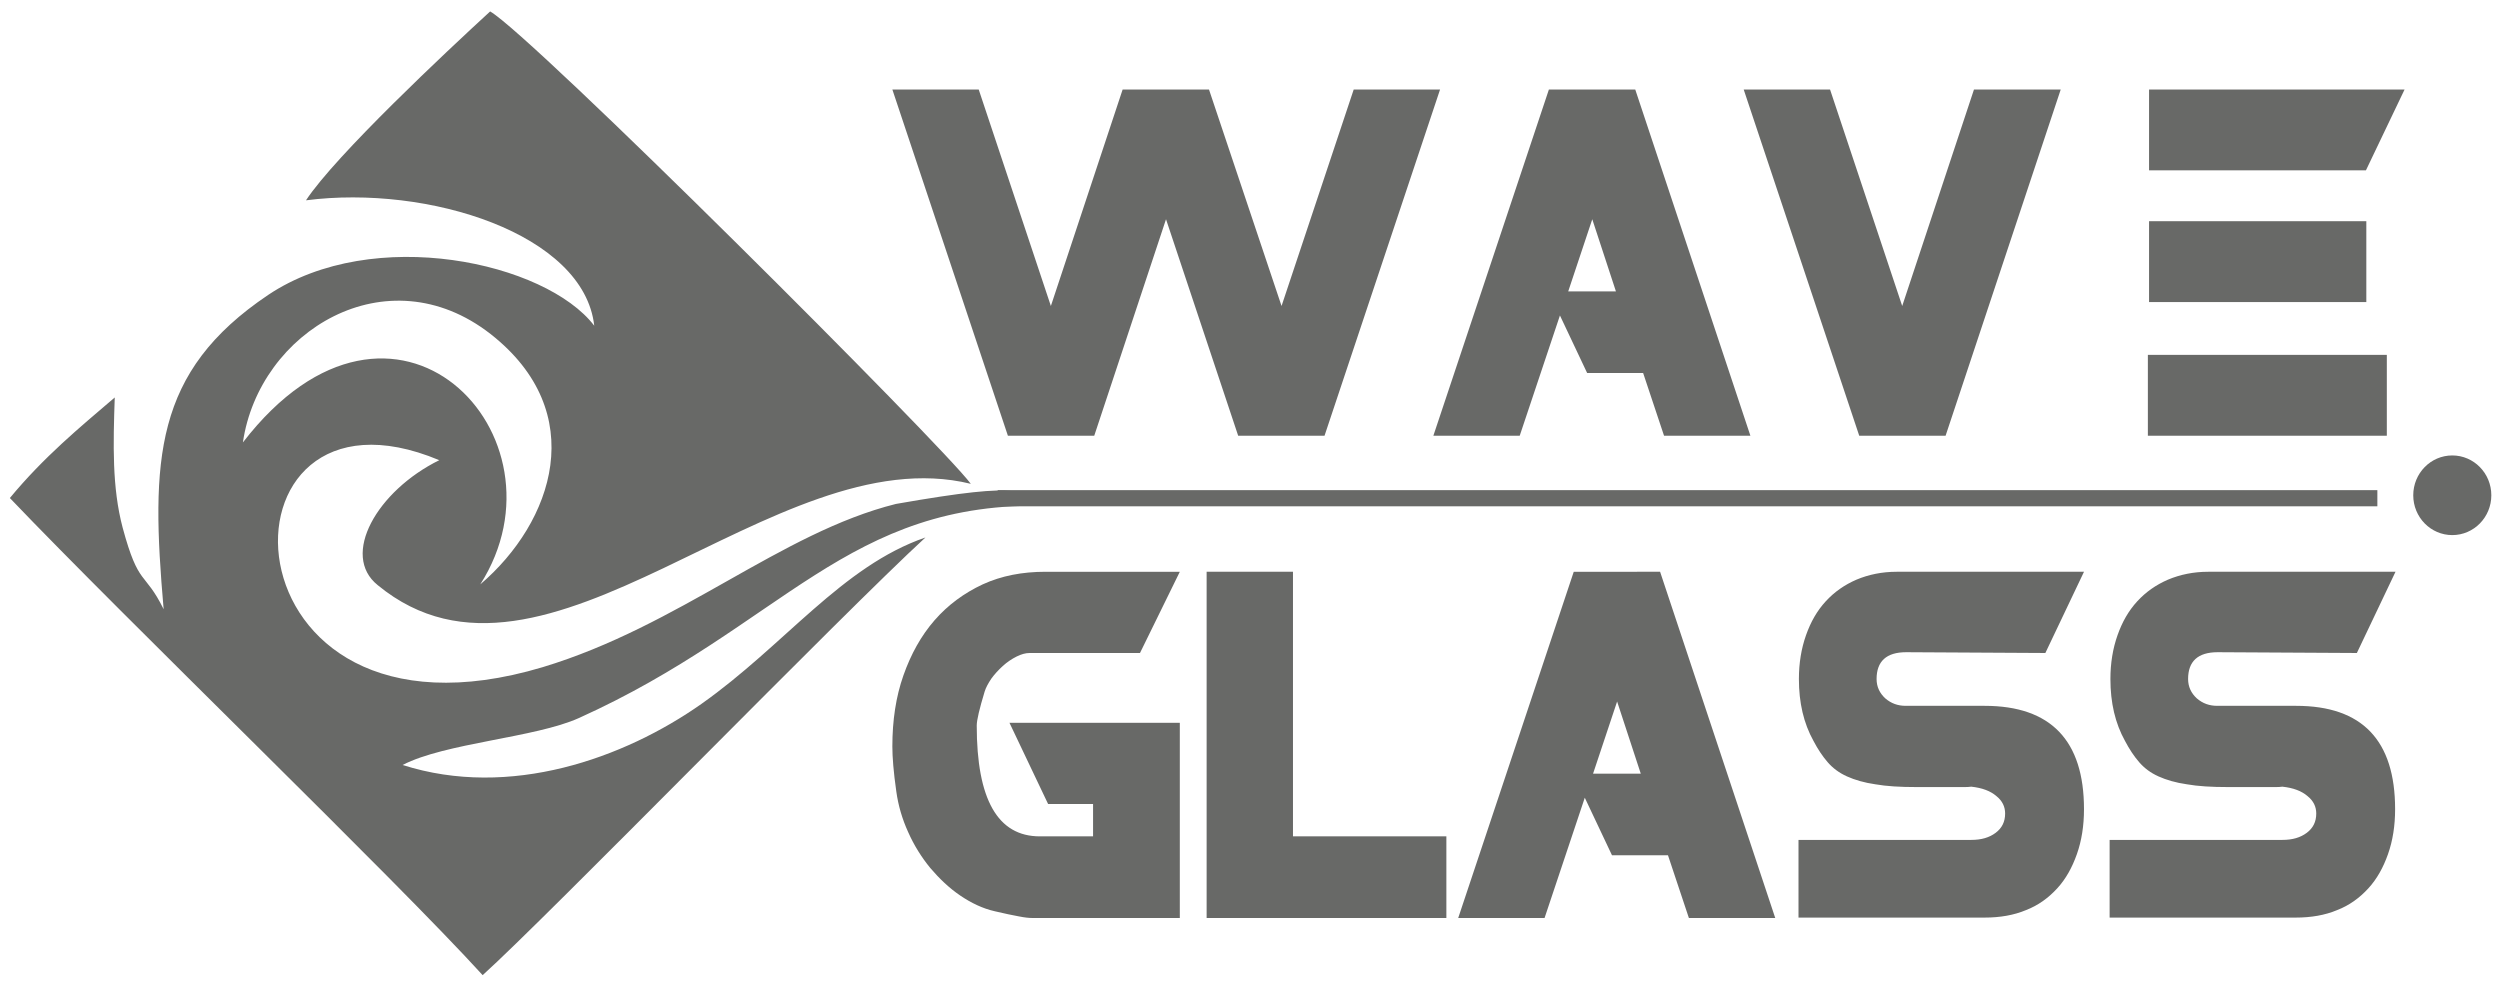
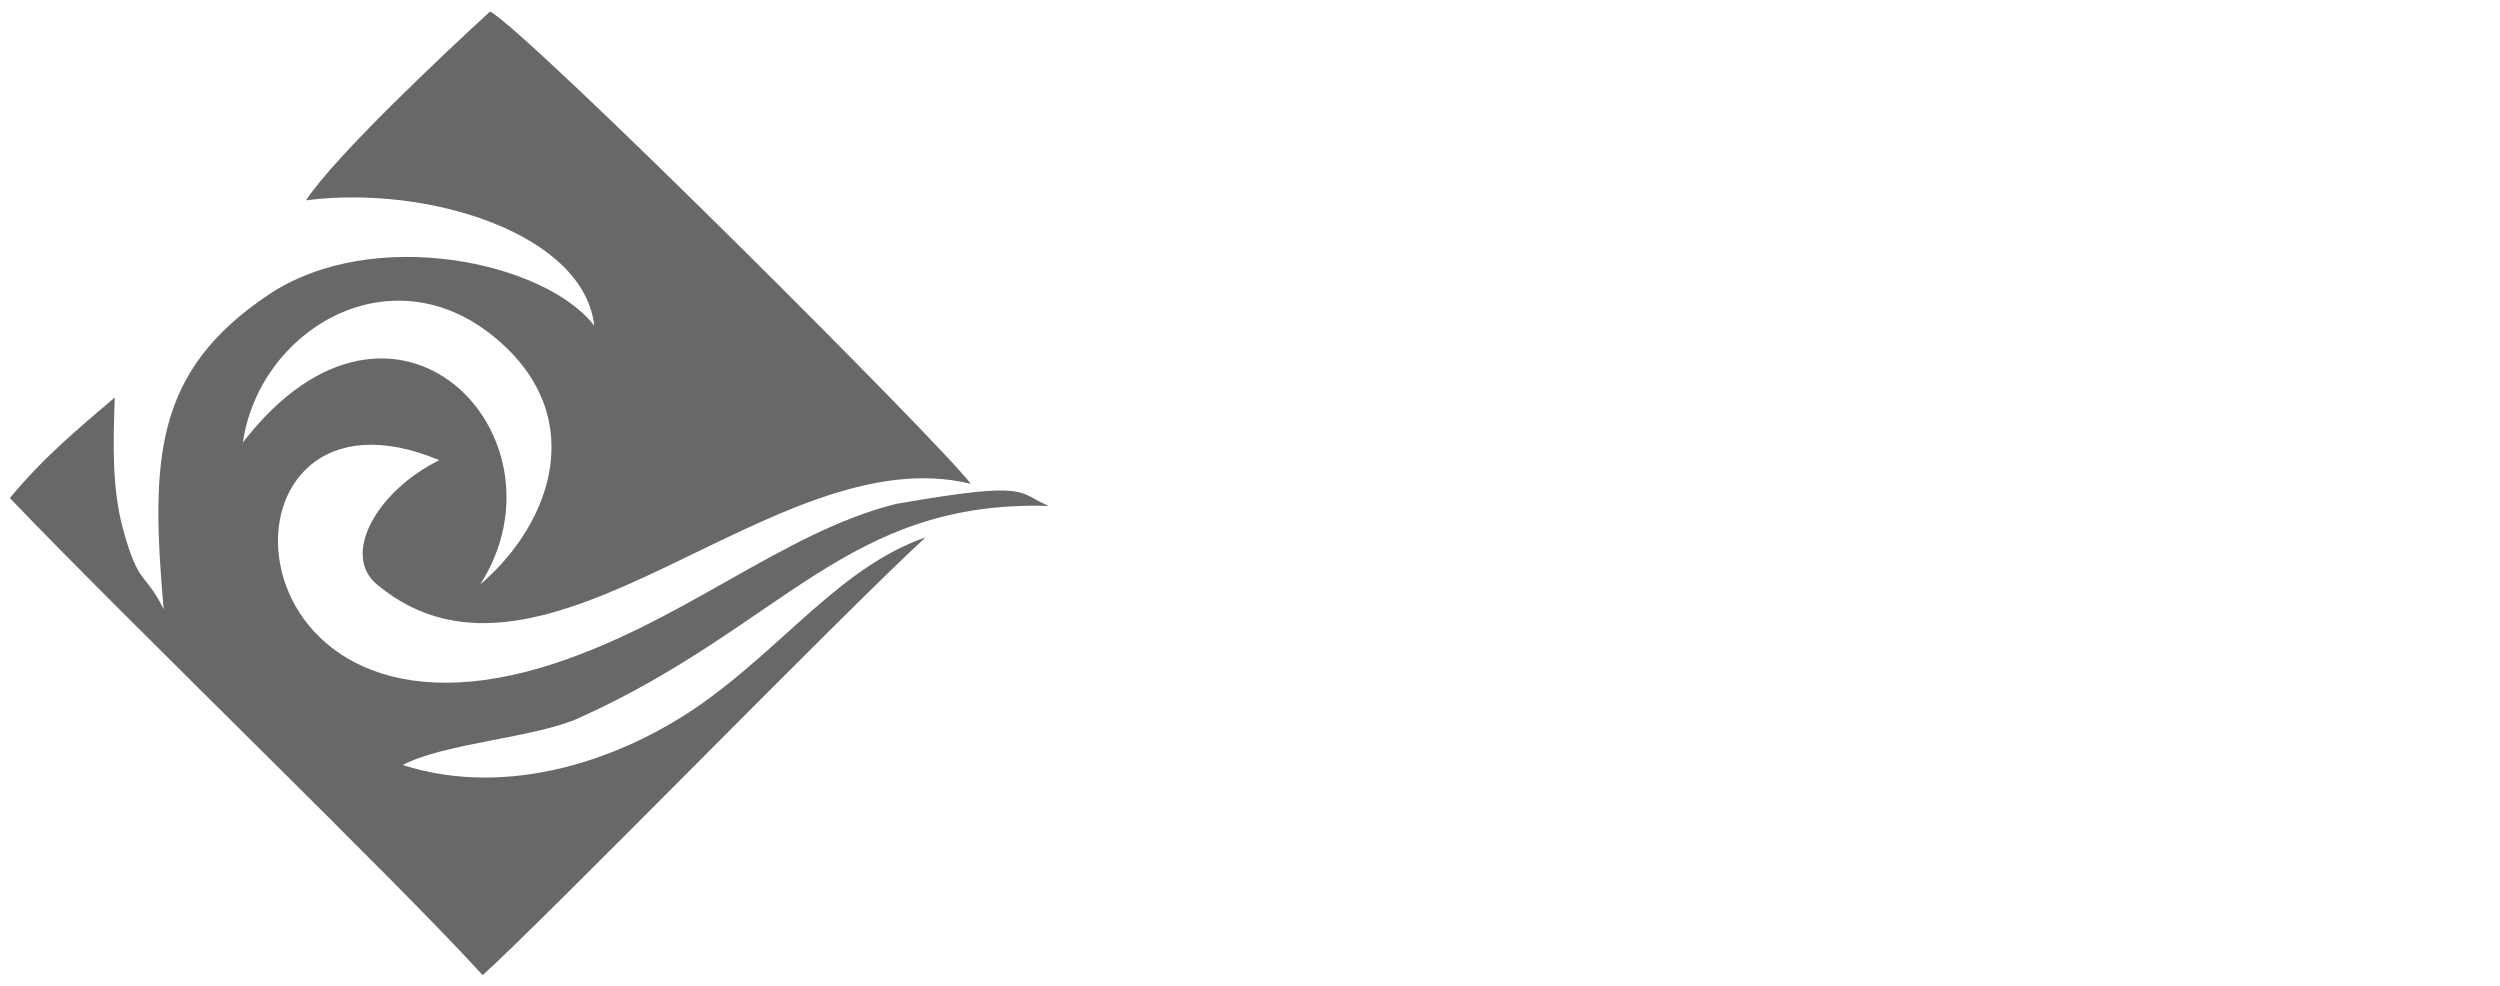
<svg xmlns="http://www.w3.org/2000/svg" version="1.1" id="Слой_1" x="0px" y="0px" viewBox="0 0 634 250" style="enable-background:new 0 0 634 250;" xml:space="preserve">
  <style type="text/css">
	.st0{fill:#686967;}
</style>
-   <path class="st0" d="M607.4,205.2c0,4.2-0.6,8-1.8,11.4s-2.8,6.3-5,8.7s-4.8,4.3-7.9,5.5c-3.1,1.3-6.6,1.9-10.5,1.9H535V213h43.8  c2.6,0,4.6-0.6,6.2-1.8c1.6-1.2,2.4-2.8,2.4-4.9c0-1.7-0.7-3.2-2.2-4.4c-1.5-1.3-3.6-2.1-6.4-2.4c-0.5,0.1-1.2,0.1-2,0.1  s-1.8,0-2.9,0H565c-4.1,0-7.6-0.2-10.4-0.7c-2.8-0.4-5.2-1.1-7.2-2s-3.6-2.1-4.9-3.6c-1.3-1.5-2.5-3.3-3.6-5.4  c-2.5-4.5-3.7-9.7-3.7-15.7c0-4,0.6-7.7,1.8-11.1c1.2-3.4,2.8-6.2,5-8.6c2.2-2.4,4.8-4.2,7.8-5.5c3.1-1.3,6.5-2,10.2-2h47.5  l-9.8,20.6l-35.3-0.2c-5,0-7.5,2.3-7.5,6.8c0,2,0.8,3.6,2.2,4.9c1.5,1.3,3.2,1.9,5.2,1.9h20C599.1,179,607.4,187.8,607.4,205.2z   M528.5,205.2c0,4.2-0.6,8-1.8,11.4s-2.8,6.3-5,8.7s-4.8,4.3-7.9,5.5c-3.1,1.3-6.6,1.9-10.5,1.9h-47.2V213h43.8  c2.6,0,4.6-0.6,6.2-1.8c1.6-1.2,2.4-2.8,2.4-4.9c0-1.7-0.7-3.2-2.2-4.4c-1.5-1.3-3.6-2.1-6.4-2.4c-0.5,0.1-1.2,0.1-2,0.1  s-1.8,0-2.9,0h-9c-4.1,0-7.6-0.2-10.4-0.7c-2.8-0.4-5.2-1.1-7.2-2s-3.6-2.1-4.9-3.6c-1.3-1.5-2.5-3.3-3.6-5.4  c-2.5-4.5-3.7-9.7-3.7-15.7c0-4,0.6-7.7,1.8-11.1c1.2-3.4,2.8-6.2,5-8.6c2.2-2.4,4.8-4.2,7.8-5.5c3.1-1.3,6.5-2,10.2-2h47.5  l-9.8,20.6l-35.3-0.2c-5,0-7.5,2.3-7.5,6.8c0,2,0.8,3.6,2.2,4.9c1.5,1.3,3.2,1.9,5.2,1.9h20C520.1,179,528.5,187.8,528.5,205.2z   M416.1,196.2l-6-18.3l-6.1,18.3H416.1z M450.2,232.8h-21.9l-5.3-15.9h-14.2l-6.9-14.6l-10.2,30.5h-21.9l29.3-87.8H421L450.2,232.8z   M366.9,232.8H306V145h21.9v67.1h38.9v20.7H366.9z M299.2,183.3v49.5h-37.5c-0.7,0-1.8-0.1-3.3-0.4c-1.6-0.3-3.6-0.7-6.1-1.3  c-3.1-0.7-6-2.1-8.8-4s-5.3-4.3-7.6-7c-2.2-2.7-4.1-5.7-5.6-9.1c-1.5-3.3-2.5-6.7-3-10.3c-0.7-4.9-1-8.7-1-11.4  c0-6.6,0.9-12.6,2.8-18s4.5-10.1,7.9-14s7.5-6.9,12.2-9.1c4.8-2.2,10.1-3.2,15.9-3.2h34.1l-10.1,20.6h-28c-1,0-2.1,0.3-3.3,0.9  c-1.2,0.6-2.4,1.4-3.5,2.4s-2.1,2.1-2.9,3.2c-0.8,1.2-1.4,2.3-1.7,3.3c-1.3,4.3-2,7.2-2,8.6c0,18.7,5.3,28.1,16,28.1h13.5v-8.2  h-11.4l-9.8-20.6H299.2z M605.3,110.5h-60.6V90h60.6V110.5z M600.1,76.6H545V56.1h55.1V76.6z M609.8,22.7L600,43.2h-55V22.7H609.8z   M522.6,22.7l-29.2,87.8h-21.9l-29.3-87.8h21.9l18.3,54.9l18.2-54.9C500.6,22.7,522.6,22.7,522.6,22.7z M409.8,73.9l-6-18.3  l-6.1,18.3H409.8z M443.9,110.5H422l-5.3-15.9h-14.2L395.6,80l-10.2,30.5h-21.9l29.3-87.8h21.9L443.9,110.5z M365.2,22.7l-29.3,87.8  H314l-18.3-54.9l-18.2,54.9h-21.9l-29.3-87.8h21.9l18.3,54.9l18.2-54.9h21.9L325,77.6l18.3-54.9C343.3,22.7,365.2,22.7,365.2,22.7z" />
  <path class="st0" d="M266,128.3c-8.2-3.3-4-6.6-38.8-0.5c-29.2,7.3-54.8,30.9-89.6,41.4c-83.3,24.9-85.5-77.3-26.2-52.5  c-15.8,7.8-25.1,24.1-15.6,31.7c42.7,35.1,100.3-38,150.4-25.7C238.8,112.7,134.9,9,124.3,2.9c-10.9,10-39.2,36.5-46.7,47.9  c31-4,70.5,8.5,73.1,31.8c-12.3-16.1-56-25.7-82.7-7.8c-29,19.5-29.8,41.8-26.5,79.7c-4.9-9.9-6.3-5.5-10.4-20.7  c-2.7-10.2-2.4-21.2-2-33c-9,7.7-17.9,15-26.6,25.5c29.7,31.1,97.9,96.8,119.9,121c16-14.4,92-92.4,112.3-111  c-21.2,7.3-35.7,27.3-56.8,42.2c-19.6,13.8-48.6,24.2-75.8,15.5c10.8-5.6,33.6-6.9,44.7-11.9C198.7,158.7,214.7,126.8,266,128.3z   M61.6,112.2c4.1-28.2,36.5-48,62.8-27.5c25.4,19.9,15.9,47.7-2.6,63.5C145.8,110.6,100,62.4,61.6,112.2z" />
-   <rect x="253" y="124.3" class="st0" width="349.9" height="4.1" />
-   <ellipse class="st0" cx="621.9" cy="125.6" rx="9.9" ry="10.1" />
</svg>